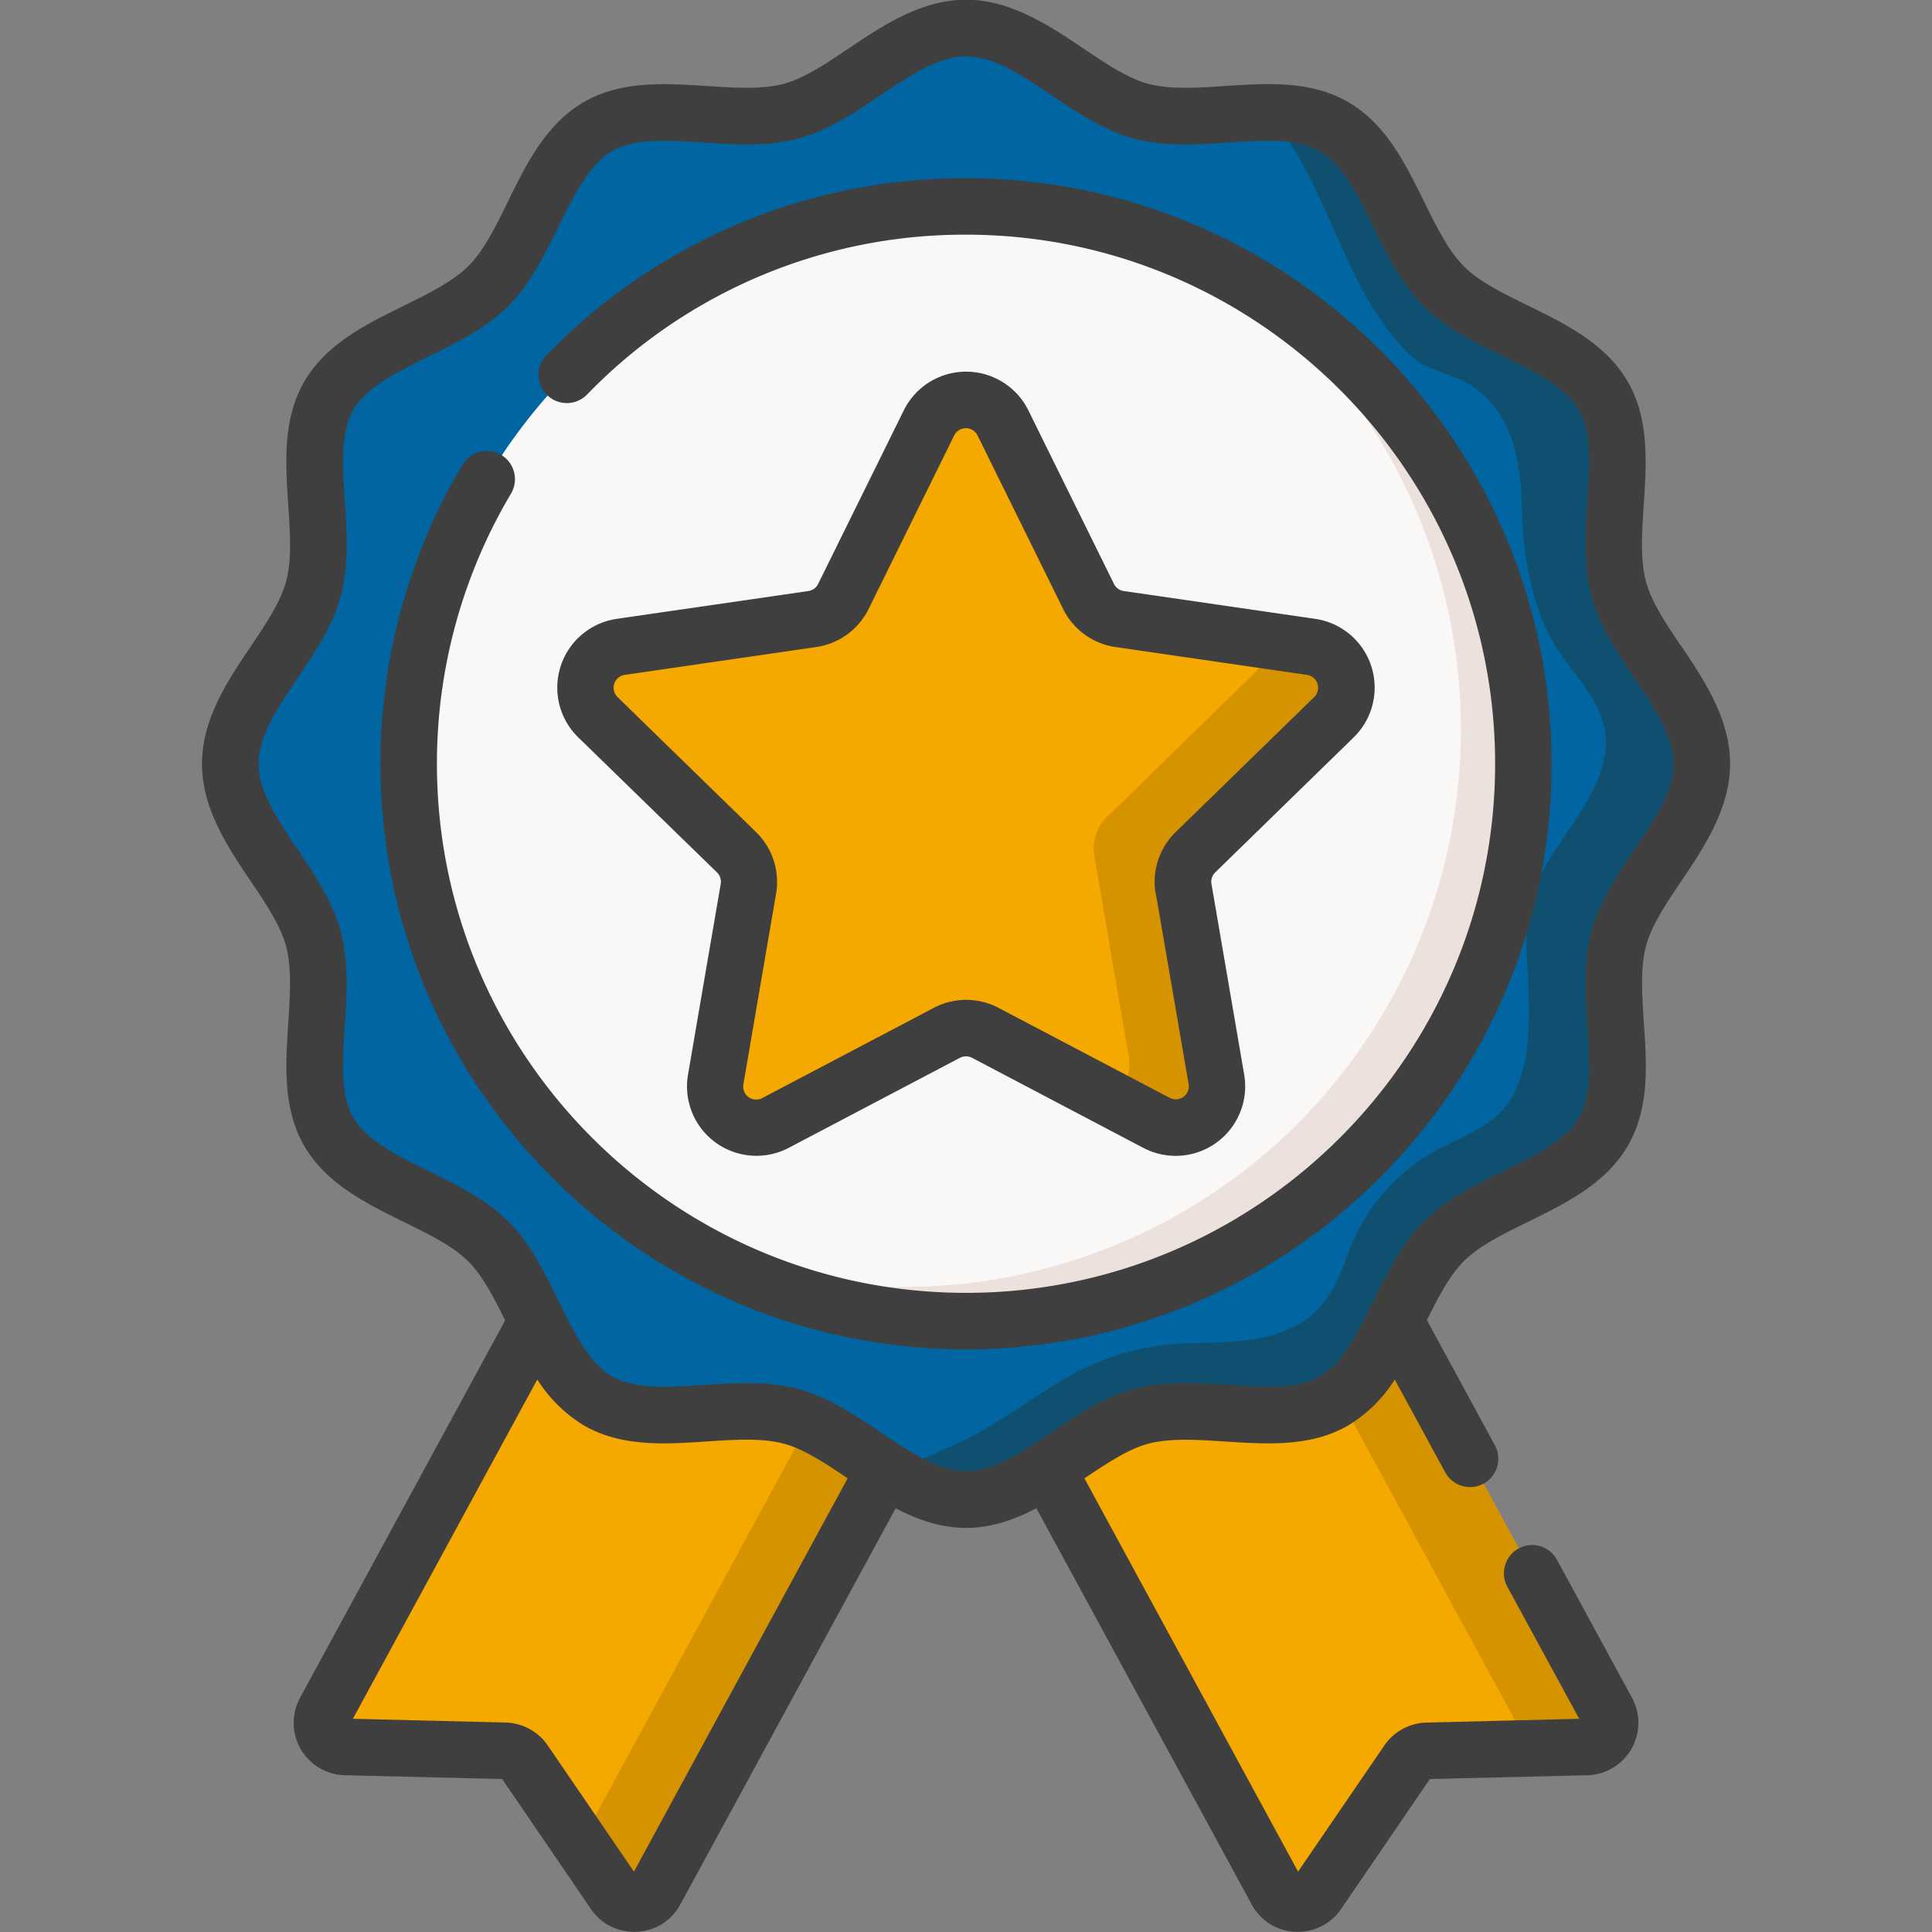
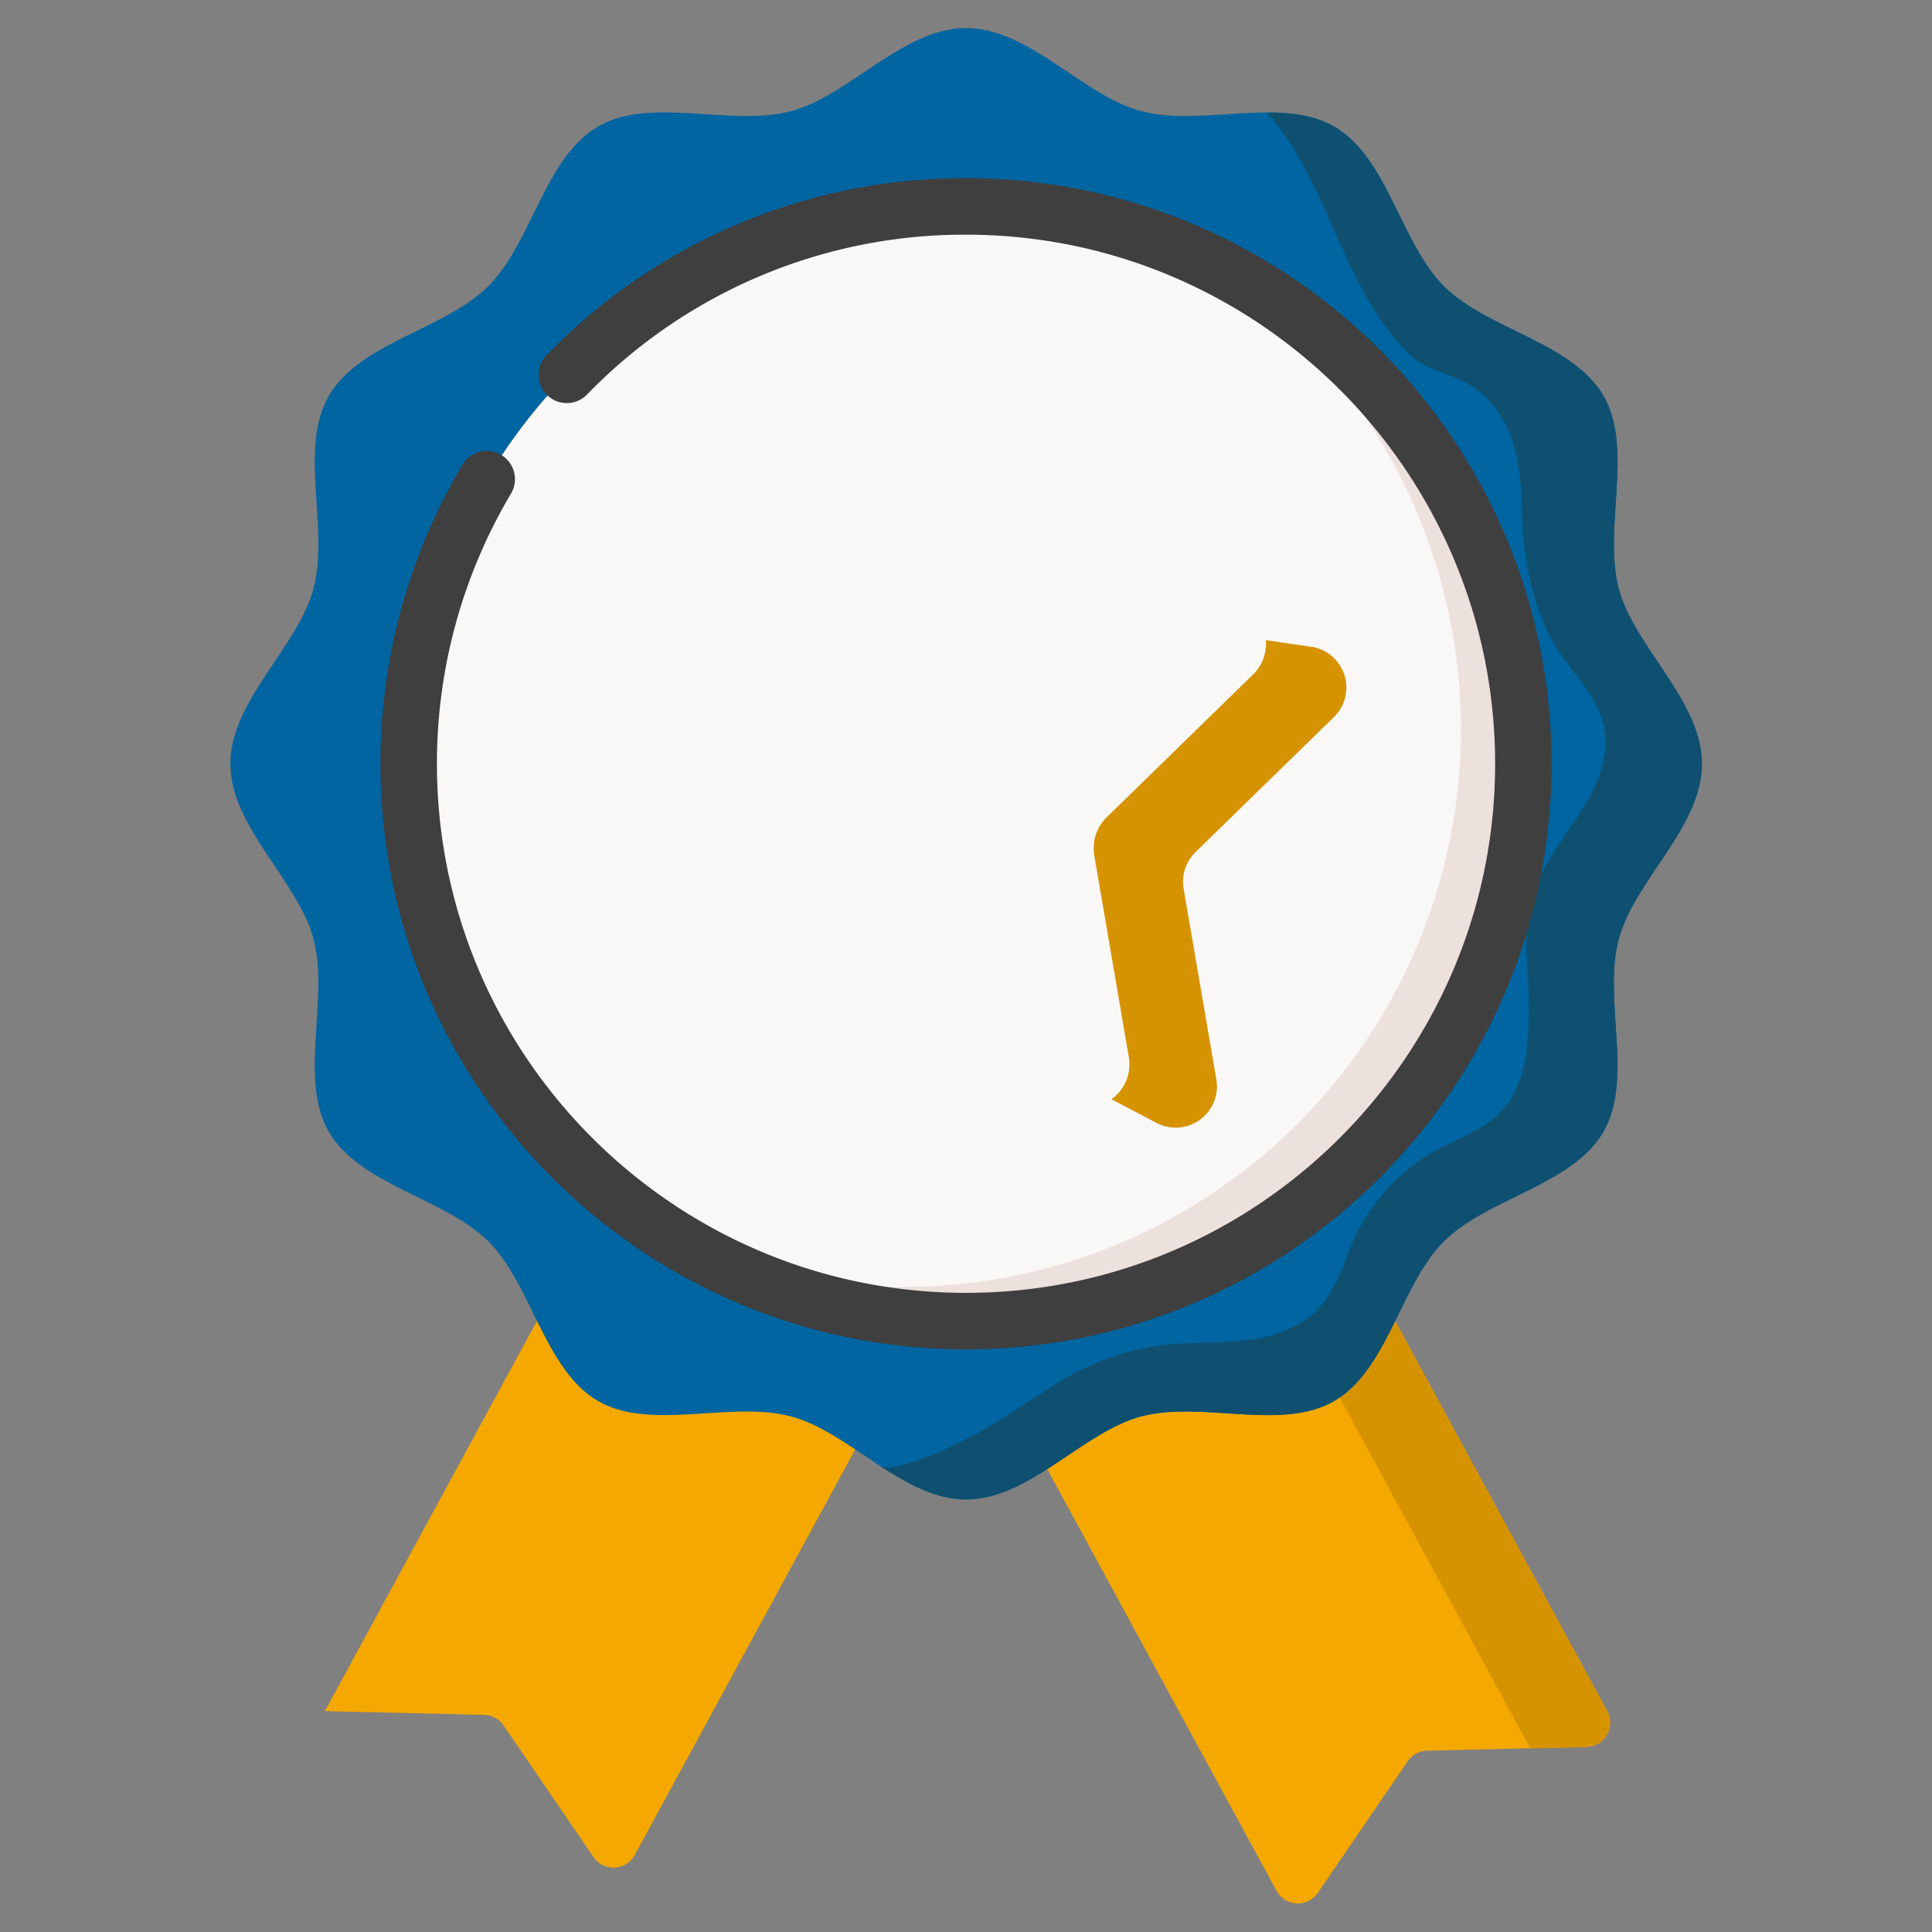
<svg xmlns="http://www.w3.org/2000/svg" id="Capa_1" data-name="Capa 1" viewBox="0 0 512 512">
  <rect x="0" y="0" width="512" height="512" fill="#808080" stroke="none" />
  <defs>
    <style>.cls-1{fill:#f5a800;}.cls-2{fill:#d69300;}.cls-3{fill:#0065a0;}.cls-4{fill:#0f5070;}.cls-5{fill:#faf7f7;}.cls-6{fill:#ede1dd;}.cls-7{fill:#3f3f3f;}</style>
  </defs>
  <title>iconos</title>
  <path class="cls-1" d="M305.88,337.05l43.81-23.82,76.22,140.24a6.41,6.41,0,0,1-5.48,9.48l-42.23,1a6.4,6.4,0,0,0-5.14,2.8l-23.83,34.88a6.42,6.42,0,0,1-10.94-.56L262.06,360.86Z" />
-   <path class="cls-1" d="M206.13,337.05l-43.81-23.82L86.09,453.47A6.42,6.42,0,0,0,91.58,463l42.22,1a6.42,6.42,0,0,1,5.15,2.8l23.82,34.88a6.42,6.42,0,0,0,10.94-.56l76.23-140.23Z" />
+   <path class="cls-1" d="M206.13,337.05l-43.81-23.82L86.09,453.47l42.22,1a6.42,6.42,0,0,1,5.15,2.8l23.82,34.88a6.42,6.42,0,0,0,10.94-.56l76.23-140.23Z" />
  <path class="cls-2" d="M420.43,463l-14.88.36L329.83,324l19.86-10.8,76.23,140.23a6.43,6.43,0,0,1-5.49,9.49Z" />
-   <path class="cls-2" d="M249.94,360.85,173.71,501.1a6.4,6.4,0,0,1-10.93.54l-9.17-13.42a6.39,6.39,0,0,0,1.22-1.61l74.45-137Z" />
  <path class="cls-3" d="M451,202.41c0,16.74-17.89,30.91-22,46.35-4.27,16,4,37.17-4.08,51.16-8.21,14.19-30.78,17.56-42.3,29.08s-14.88,34.09-29.07,42.3c-14,8.09-35.19-.2-51.16,4.08-15.45,4.12-29.61,22-46.36,22s-30.91-17.9-46.35-22c-16-4.28-37.17,4-51.16-4.08-14.19-8.21-17.56-30.79-29.08-42.3s-34.09-14.89-42.3-29.08c-8.09-14,.19-35.18-4.08-51.16-4.12-15.44-22-29.61-22-46.35s17.89-30.92,22-46.36c4.27-16-4-37.17,4.08-51.16,8.21-14.19,30.78-17.56,42.3-29.08s14.89-34.09,29.08-42.3c14-8.09,35.18.2,51.16-4.07,15.44-4.13,29.61-22,46.35-22s30.91,17.9,46.36,22c16,4.27,37.17-4,51.16,4.07,14.19,8.21,17.56,30.79,29.07,42.3s34.09,14.89,42.3,29.08c8.1,14-.19,35.18,4.08,51.16C433.1,171.49,451,185.66,451,202.41Z" />
  <path class="cls-4" d="M429,248.76c-4.27,16,4,37.17-4.07,51.16-8.21,14.19-30.79,17.56-42.31,29.08s-14.88,34.09-29.07,42.3c-14,8.09-35.19-.2-51.16,4.07-15.45,4.13-29.62,22-46.36,22-8.2,0-15.78-4.29-23.19-9.15,3.92,2.58,17.21-4,20.89-5.7,9.95-4.64,18.7-11.33,28.08-16.94a67.94,67.94,0,0,1,31.54-9.53c10.55-.49,21.54.23,31.06-5.28,6.89-4,10-10.89,12.63-18a51.71,51.71,0,0,1,18.78-24.93c8.07-6,19.39-7.68,24.81-17,5.23-9,4.72-21.79,4.28-31.87-.24-5.48-.78-11-.05-16.42,2.2-16.28,17.84-26.64,20.45-42.65,1.82-11.22-6.35-18.66-12-27-7.2-10.55-9.76-25.63-10-38s-2.28-25.82-13.89-33c-5.21-3.21-11.41-3.52-16-8.06-17.86-17.66-21.12-45.43-37.66-64,6.51,0,12.65.74,17.82,3.72,14.19,8.21,17.56,30.79,29.07,42.3s34.1,14.89,42.31,29.08c8.09,14-.2,35.19,4.07,51.16,4.13,15.45,22,29.62,22,46.36s-17.89,30.91-22,46.35Z" />
  <circle class="cls-5" cx="256" cy="202.41" r="147.7" />
  <path class="cls-6" d="M403.7,202.41A147.73,147.73,0,0,1,176.92,327.17,147.73,147.73,0,0,0,318.58,68.58,147.72,147.72,0,0,1,403.7,202.41Z" />
-   <path class="cls-1" d="M265.81,112.05l22.69,46a11,11,0,0,0,8.23,6l50.75,7.37A10.93,10.93,0,0,1,353.54,190l-36.72,35.79a10.92,10.92,0,0,0-3.15,9.68l8.67,50.54a10.93,10.93,0,0,1-15.86,11.52l-45.39-23.86a11,11,0,0,0-10.17,0l-45.39,23.86a10.93,10.93,0,0,1-15.86-11.52l8.66-50.54a10.92,10.92,0,0,0-3.14-9.68L158.47,190a10.93,10.93,0,0,1,6.06-18.65L215.28,164a11,11,0,0,0,8.23-6l22.69-46a10.94,10.94,0,0,1,19.61,0Z" />
  <path class="cls-2" d="M316.81,225.83a11,11,0,0,0-3.14,9.68l8.67,50.54a10.93,10.93,0,0,1-15.86,11.53l-11.92-6.27a11.36,11.36,0,0,0,4.57-11.26L290,226.76a11.52,11.52,0,0,1,3.31-10.2L332,178.82a11.32,11.32,0,0,0,3.45-9.18l12,1.75A10.93,10.93,0,0,1,353.54,190Z" />
  <path class="cls-7" d="M256,47.23A154,154,0,0,0,145.3,93.66l-.44.45a7.48,7.48,0,1,0,10.7,10.46l.43-.44A139.22,139.22,0,0,1,256,62.19c77.32,0,140.22,62.9,140.22,140.22S333.32,342.62,256,342.62s-140.21-62.9-140.21-140.21a140.07,140.07,0,0,1,19.63-71.6,7.48,7.48,0,1,0-12.86-7.65,155,155,0,0,0-21.74,79.25c0,85.56,69.62,155.18,155.18,155.18S411.18,288,411.18,202.41,341.57,47.23,256,47.23Z" />
-   <path class="cls-7" d="M445.54,171.26c-4.06-6-7.9-11.75-9.34-17.14-1.54-5.75-1.08-12.84-.59-20.34.73-11.19,1.48-22.76-4.24-32.64-5.8-10-16.29-15.18-26.43-20.16-6.66-3.27-13-6.36-17.06-10.46s-7.18-10.39-10.46-17.06c-5-10.13-10.12-20.62-20.16-26.42-9.88-5.72-21.45-5-32.64-4.24-7.5.48-14.58.94-20.33-.59-5.39-1.44-11.1-5.28-17.15-9.34C278.11,6.81,267.88-.07,256-.07s-22.11,6.88-31.14,12.94c-6.05,4.06-11.75,7.9-17.14,9.34-5.75,1.53-12.84,1.07-20.34.59-11.19-.73-22.76-1.48-32.64,4.24-10,5.8-15.18,16.29-20.16,26.42-3.27,6.67-6.37,13-10.46,17.06S113.73,77.71,107.06,81c-10.14,5-20.62,10.13-26.43,20.16-5.71,9.88-5,21.45-4.24,32.64.49,7.5,1,14.59-.59,20.34-1.44,5.39-5.27,11.1-9.33,17.14-6.07,9-12.94,19.27-12.94,31.15s6.87,22.11,12.94,31.14c4.06,6,7.89,11.75,9.33,17.14,1.54,5.75,1.08,12.84.59,20.34-.72,11.19-1.47,22.76,4.24,32.64s16.29,15.18,26.43,20.16c6.67,3.27,13,6.37,17.06,10.46,3.79,3.79,6.73,9.49,9.75,15.61l-54.35,100a13.9,13.9,0,0,0,11.87,20.54l41.69,1,23.51,34.43a13.8,13.8,0,0,0,11.46,6.06c.24,0,.48,0,.73,0a13.8,13.8,0,0,0,11.51-7.24l57.07-105c5.74,3,11.93,5.2,18.64,5.2s12.9-2.2,18.65-5.2l57.07,105a13.78,13.78,0,0,0,11.51,7.24c.24,0,.48,0,.72,0a13.79,13.79,0,0,0,11.46-6.06l23.52-34.43,41.68-1a13.9,13.9,0,0,0,11.88-20.54l-19.88-36.56a7.48,7.48,0,0,0-13.15,7.14l19.05,35-40.49,1a14,14,0,0,0-11.15,6.06L344,496,287.38,391.78c6-4,11.59-7.75,16.91-9.18,5.75-1.53,12.83-1.07,20.33-.59,11.19.73,22.76,1.48,32.64-4.24a37.61,37.61,0,0,0,12.37-12.18L383,390.19A7.48,7.48,0,1,0,396.15,383l-18-33.14c3-6.12,6-11.82,9.75-15.61,4.09-4.09,10.39-7.19,17.06-10.46,10.14-5,20.62-10.13,26.43-20.16s5-21.45,4.24-32.64c-.49-7.5-.95-14.59.59-20.34,1.44-5.39,5.27-11.1,9.33-17.14,6.07-9,12.94-19.27,12.94-31.14s-6.87-22.12-12.93-31.15ZM168,496l-22.84-33.44A14,14,0,0,0,134,456.49l-40.48-1,48.87-89.92a37.83,37.83,0,0,0,12.37,12.19c9.88,5.71,21.45,5,32.64,4.23,7.5-.48,14.59-.94,20.34.6,5.31,1.42,10.94,5.17,16.9,9.17ZM433.11,225.2c-4.56,6.8-9.28,13.83-11.37,21.63-2.17,8.13-1.61,16.79-1.06,25.17.6,9.37,1.18,18.23-2.26,24.17-3.53,6.1-11.57,10.05-20.07,14.23-7.47,3.66-15.2,7.46-21.05,13.31s-9.64,13.57-13.31,21c-4.18,8.51-8.12,16.54-14.22,20.07-5.95,3.44-14.8,2.87-24.18,2.26-8.37-.54-17-1.1-25.17,1.07-7.79,2.08-14.82,6.8-21.62,11.37-8,5.34-15.48,10.4-22.8,10.4s-14.83-5.06-22.8-10.4c-6.79-4.57-13.82-9.29-21.62-11.37a52.67,52.67,0,0,0-13.73-1.56c-3.82,0-7.66.25-11.44.49-9.37.61-18.23,1.18-24.17-2.26-6.1-3.53-10.05-11.56-14.23-20.07-3.66-7.47-7.46-15.19-13.31-21s-13.57-9.65-21-13.31c-8.51-4.18-16.55-8.13-20.07-14.23-3.44-5.94-2.87-14.8-2.26-24.17.54-8.38,1.1-17-1.07-25.17-2.08-7.8-6.8-14.83-11.37-21.62-5.35-8-10.4-15.49-10.4-22.8s5.05-14.84,10.4-22.8c4.57-6.8,9.29-13.83,11.37-21.63,2.17-8.12,1.61-16.79,1.07-25.17-.61-9.37-1.18-18.22,2.26-24.17s11.56-10,20.07-14.22c7.47-3.67,15.19-7.47,21-13.31s9.64-13.58,13.31-21c4.18-8.51,8.13-16.54,14.23-20.07,5.94-3.44,14.8-2.87,24.17-2.26,8.38.55,17,1.11,25.17-1.07,7.8-2.08,14.83-6.8,21.62-11.36,8-5.35,15.49-10.4,22.8-10.4s14.84,5,22.8,10.39c6.8,4.57,13.83,9.29,21.62,11.37,8.13,2.18,16.8,1.61,25.18,1.07,9.37-.61,18.22-1.18,24.17,2.26,6.1,3.53,10,11.56,14.22,20.07,3.67,7.47,7.46,15.19,13.31,21s13.58,9.65,21.05,13.32c8.5,4.17,16.54,8.12,20.07,14.22,3.44,5.94,2.86,14.8,2.26,24.17-.55,8.38-1.11,17,1.06,25.17,2.09,7.8,6.81,14.83,11.37,21.62,5.35,8,10.4,15.49,10.4,22.8s-5.05,14.84-10.4,22.8Z" />
-   <path class="cls-7" d="M358.76,195.39A18.42,18.42,0,0,0,348.56,164l-50.75-7.37a3.43,3.43,0,0,1-2.6-1.89l-22.69-46a18.41,18.41,0,0,0-33,0l-22.7,46a3.43,3.43,0,0,1-2.59,1.89L163.45,164a18.42,18.42,0,0,0-10.21,31.41L190,231.19a3.45,3.45,0,0,1,1,3.05l-8.67,50.54A18.4,18.4,0,0,0,209,304.2l45.39-23.87a3.5,3.5,0,0,1,3.21,0L303,304.2a18.42,18.42,0,0,0,26.72-19.42l-8.67-50.54a3.43,3.43,0,0,1,1-3.05ZM306.3,236.77,315,287.31a3.45,3.45,0,0,1-5,3.64l-45.39-23.86a18.42,18.42,0,0,0-17.14,0L202,291a3.45,3.45,0,0,1-5-3.64l8.67-50.54a18.44,18.44,0,0,0-5.3-16.3l-36.72-35.79a3.45,3.45,0,0,1,1.91-5.88l50.75-7.38a18.41,18.41,0,0,0,13.87-10.07l22.69-46a3.45,3.45,0,0,1,6.19,0l22.69,46a18.4,18.4,0,0,0,13.87,10.07l50.74,7.38a3.45,3.45,0,0,1,1.92,5.88l-36.73,35.79a18.41,18.41,0,0,0-5.29,16.3Z" />
</svg>